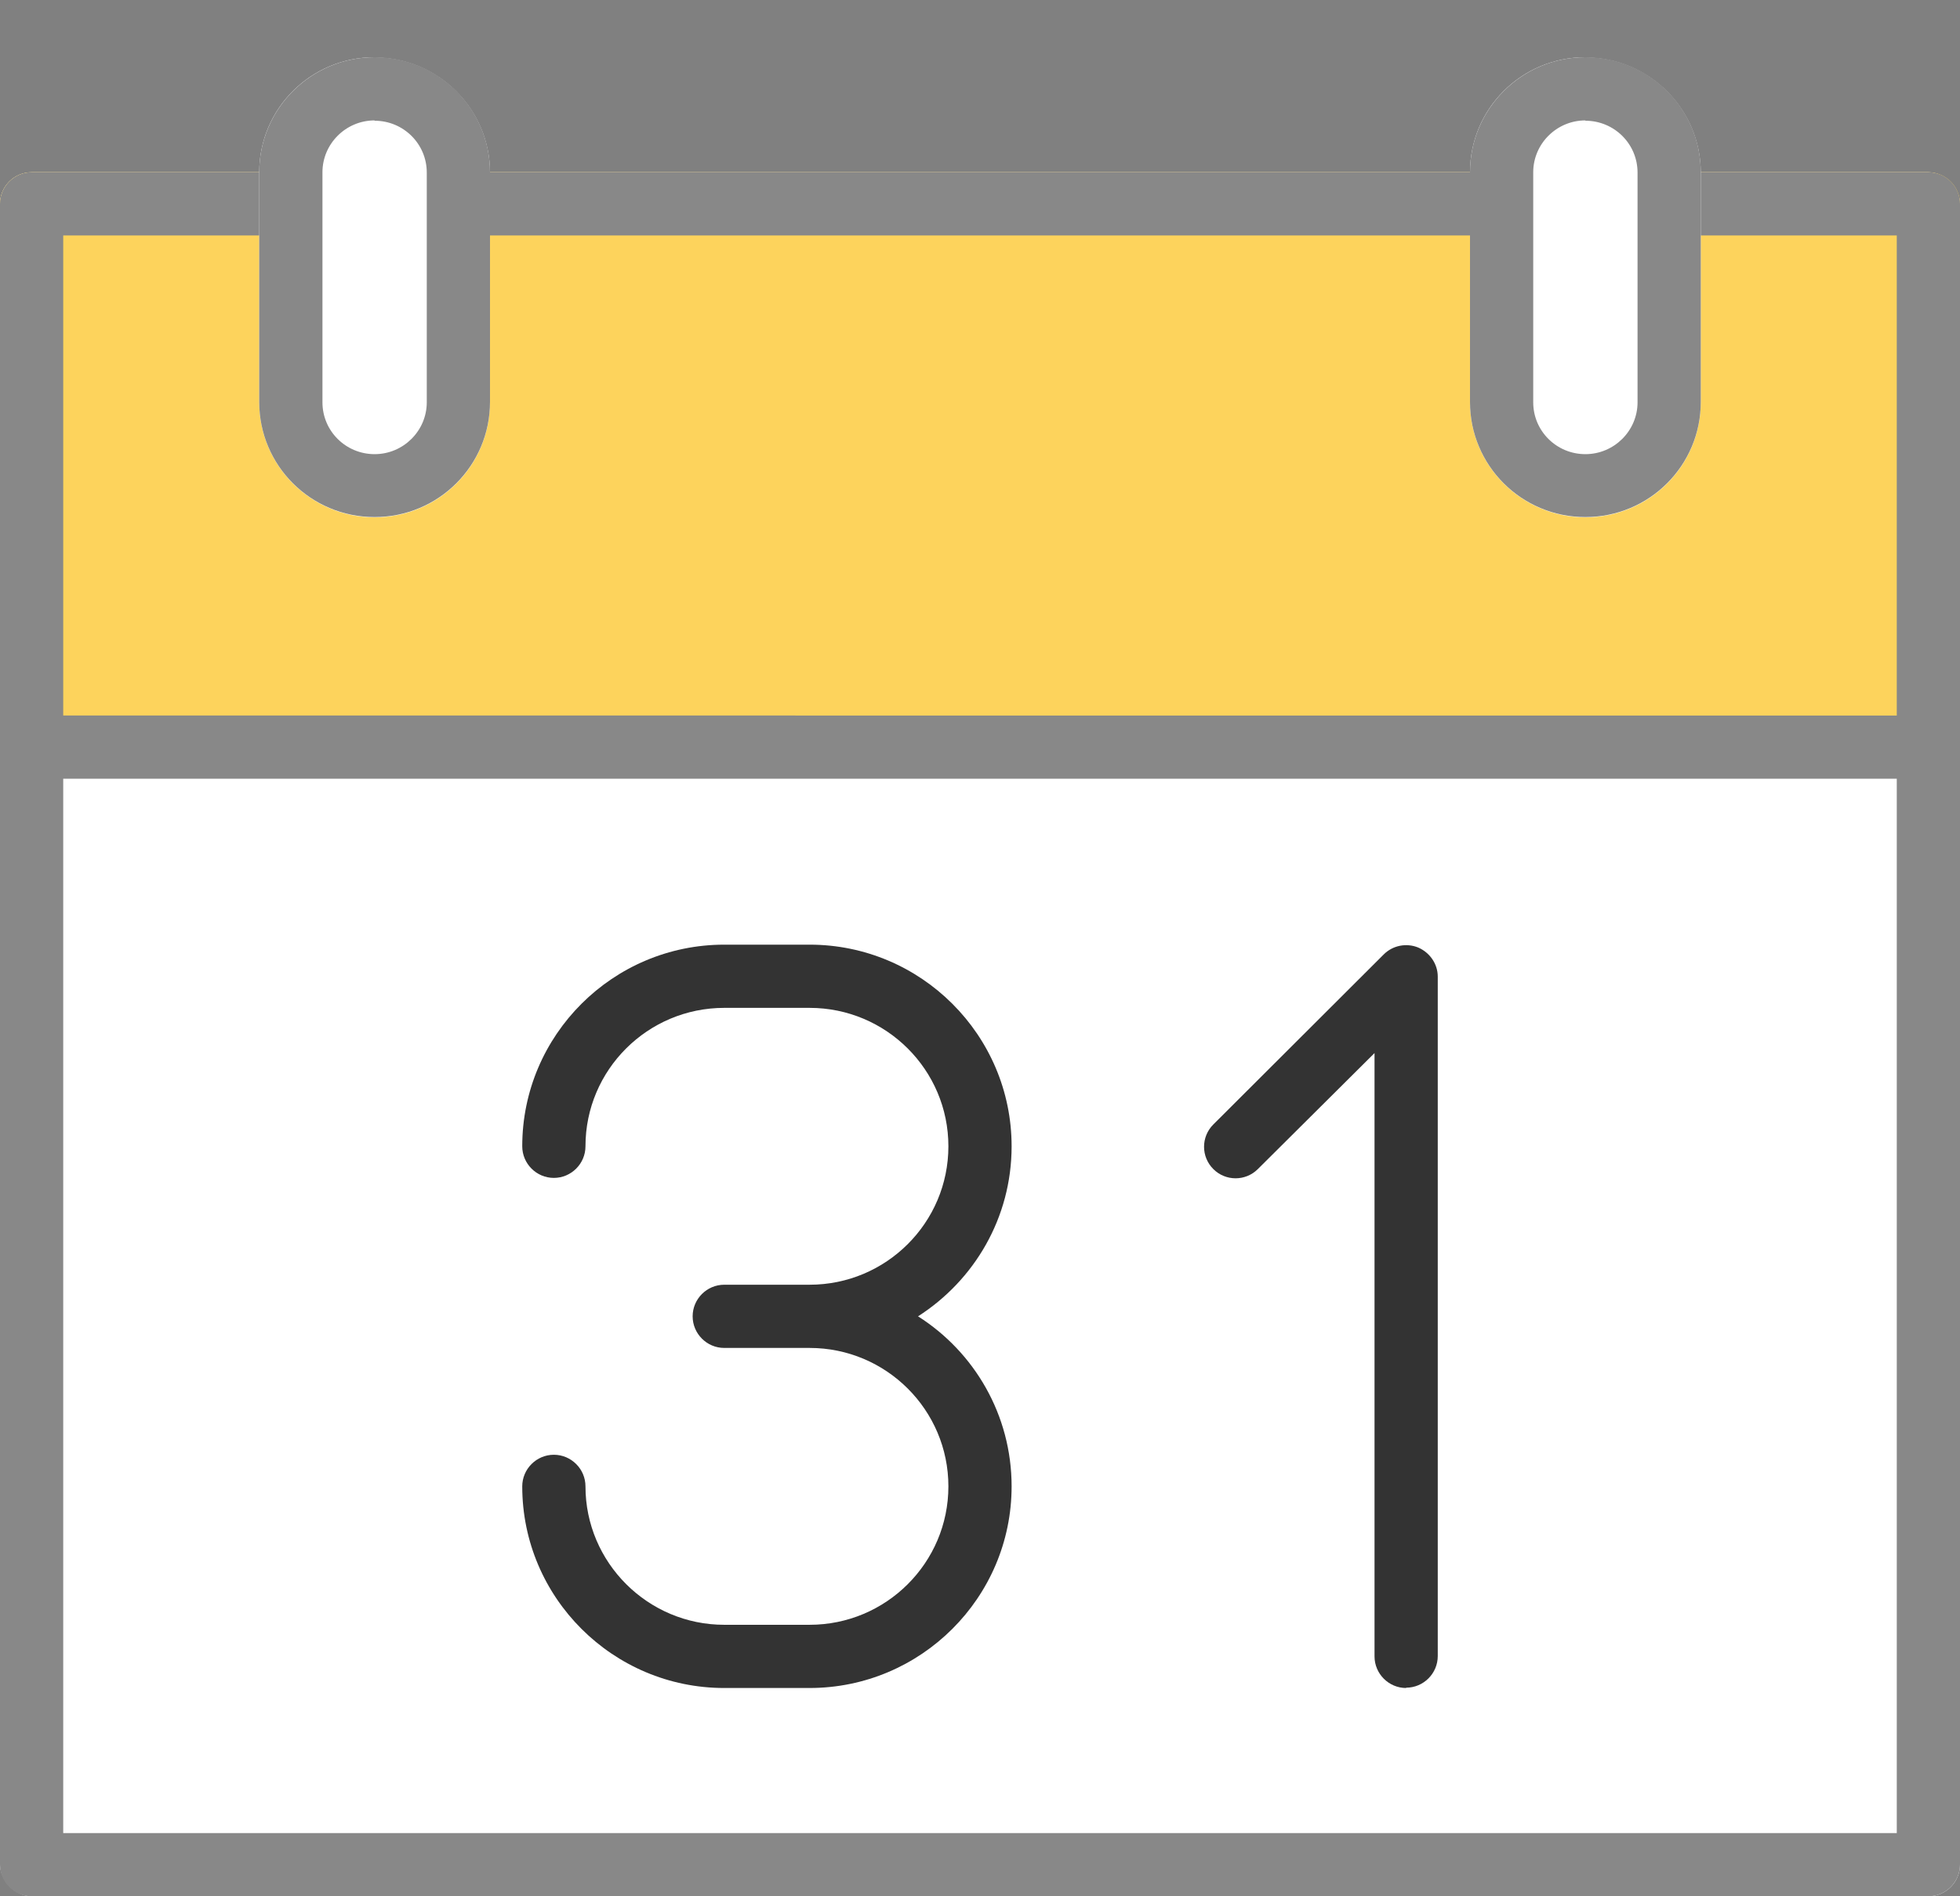
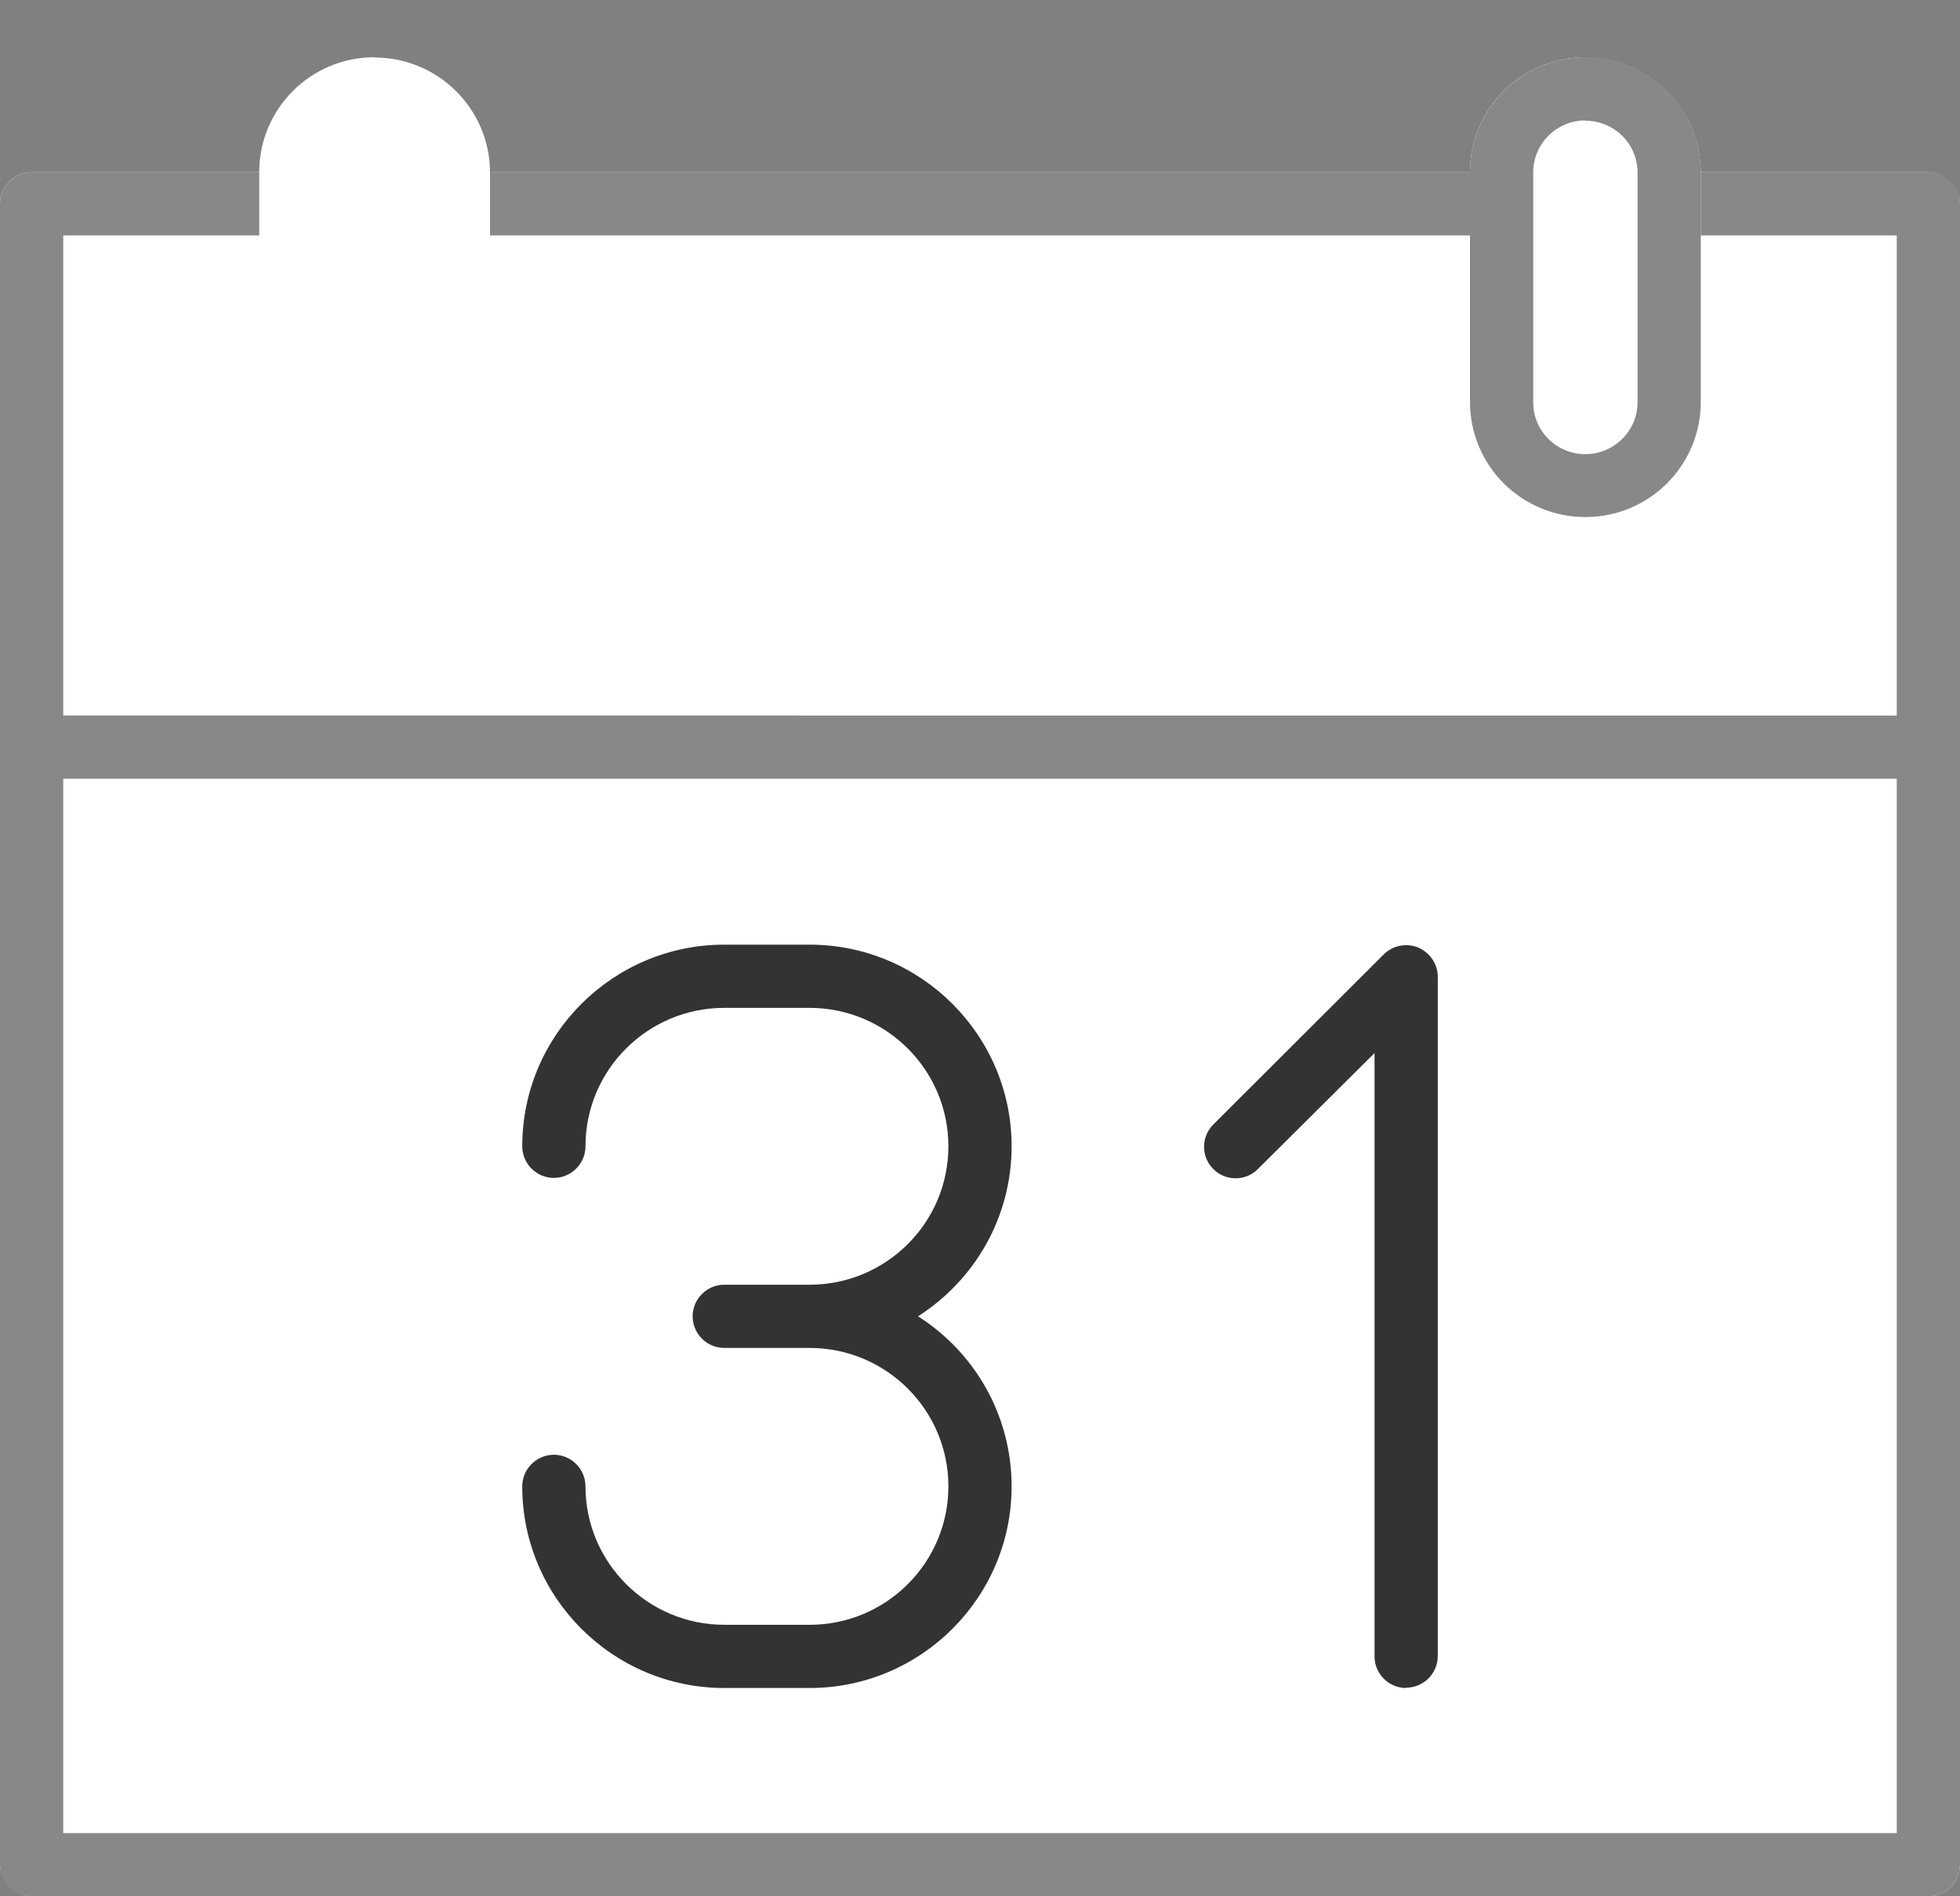
<svg xmlns="http://www.w3.org/2000/svg" id="_編集モード" viewBox="0 0 62 60">
  <rect x="0" y="0" width="62" height="60" fill="#808080" stroke="none" />
  <defs>
    <style>.cls-1{fill:#fff;}.cls-2{fill:#fdd35c;}.cls-3{fill:#333;}.cls-4{fill:#888;}</style>
  </defs>
  <rect class="cls-1" y="5.45" width="62" height="54.55" rx="1" ry="1" />
-   <path class="cls-2" d="M62,23.64H0V6.45c0-.55,.45-1,1-1H61c.55,0,1,.45,1,1V23.64Z" />
  <path class="cls-3" d="M25.61,53.41h-2.7c-3.52,0-6.39-2.86-6.39-6.38,0-.55,.45-1,1-1s1,.45,1,1c0,2.41,1.97,4.38,4.39,4.38h2.7c2.42,0,4.39-1.96,4.39-4.38s-1.97-4.38-4.39-4.38h-2.7c-.55,0-1-.45-1-1s.45-1,1-1h2.7c2.42,0,4.39-1.96,4.39-4.38s-1.97-4.38-4.39-4.38h-2.7c-2.42,0-4.39,1.96-4.39,4.38,0,.55-.45,1-1,1s-1-.45-1-1c0-3.52,2.87-6.38,6.39-6.38h2.7c3.52,0,6.39,2.86,6.39,6.38,0,2.26-1.18,4.24-2.96,5.38,1.78,1.13,2.96,3.12,2.96,5.38,0,3.52-2.87,6.38-6.39,6.38Z" />
  <path class="cls-3" d="M44.48,53.41c-.55,0-1-.45-1-1v-19.09l-3.69,3.67c-.39,.39-1.02,.39-1.41,0-.39-.39-.39-1.02,0-1.41l5.39-5.38c.29-.29,.72-.37,1.09-.22,.37,.16,.62,.52,.62,.92v21.5c0,.55-.45,1-1,1Z" />
  <path class="cls-4" d="M60,7.45V58H2V7.45H60m1-2H1c-.55,0-1,.45-1,1V59c0,.55,.45,1,1,1H61c.55,0,1-.45,1-1V6.45c0-.55-.45-1-1-1h0Z" />
  <path class="cls-4" d="M60.18,24.64H1.82c-.55,0-1-.45-1-1s.45-1,1-1H60.18c.55,0,1,.45,1,1s-.45,1-1,1Z" />
  <g>
    <g>
      <path class="cls-1" d="M50.15,1.82h0c2.01,0,3.65,1.63,3.65,3.64v7.27c0,2.01-1.63,3.64-3.65,3.64h0c-2.01,0-3.65-1.63-3.65-3.64V5.45c0-2.01,1.63-3.64,3.65-3.64Z" />
      <path class="cls-4" d="M50.15,3.82c.91,0,1.65,.73,1.65,1.64v7.27c0,.9-.74,1.64-1.65,1.64s-1.65-.73-1.65-1.64V5.45c0-.9,.74-1.64,1.65-1.64m0-2c-2.01,0-3.65,1.63-3.65,3.64v7.27c0,2.01,1.63,3.64,3.65,3.64s3.65-1.63,3.65-3.64V5.45c0-2.01-1.63-3.64-3.65-3.64h0Z" />
    </g>
    <g>
      <path class="cls-1" d="M11.85,1.82h0c2.01,0,3.65,1.63,3.65,3.64v7.27c0,2.01-1.63,3.64-3.65,3.64h0c-2.01,0-3.65-1.63-3.65-3.64V5.45c0-2.01,1.63-3.64,3.65-3.64Z" />
-       <path class="cls-4" d="M11.85,3.82c.91,0,1.65,.73,1.65,1.64v7.27c0,.9-.74,1.64-1.65,1.64s-1.65-.73-1.65-1.64V5.45c0-.9,.74-1.64,1.65-1.64m0-2c-2.01,0-3.65,1.63-3.65,3.64v7.27c0,2.01,1.63,3.64,3.65,3.64s3.65-1.63,3.65-3.64V5.45c0-2.01-1.63-3.64-3.65-3.64h0Z" />
    </g>
  </g>
</svg>